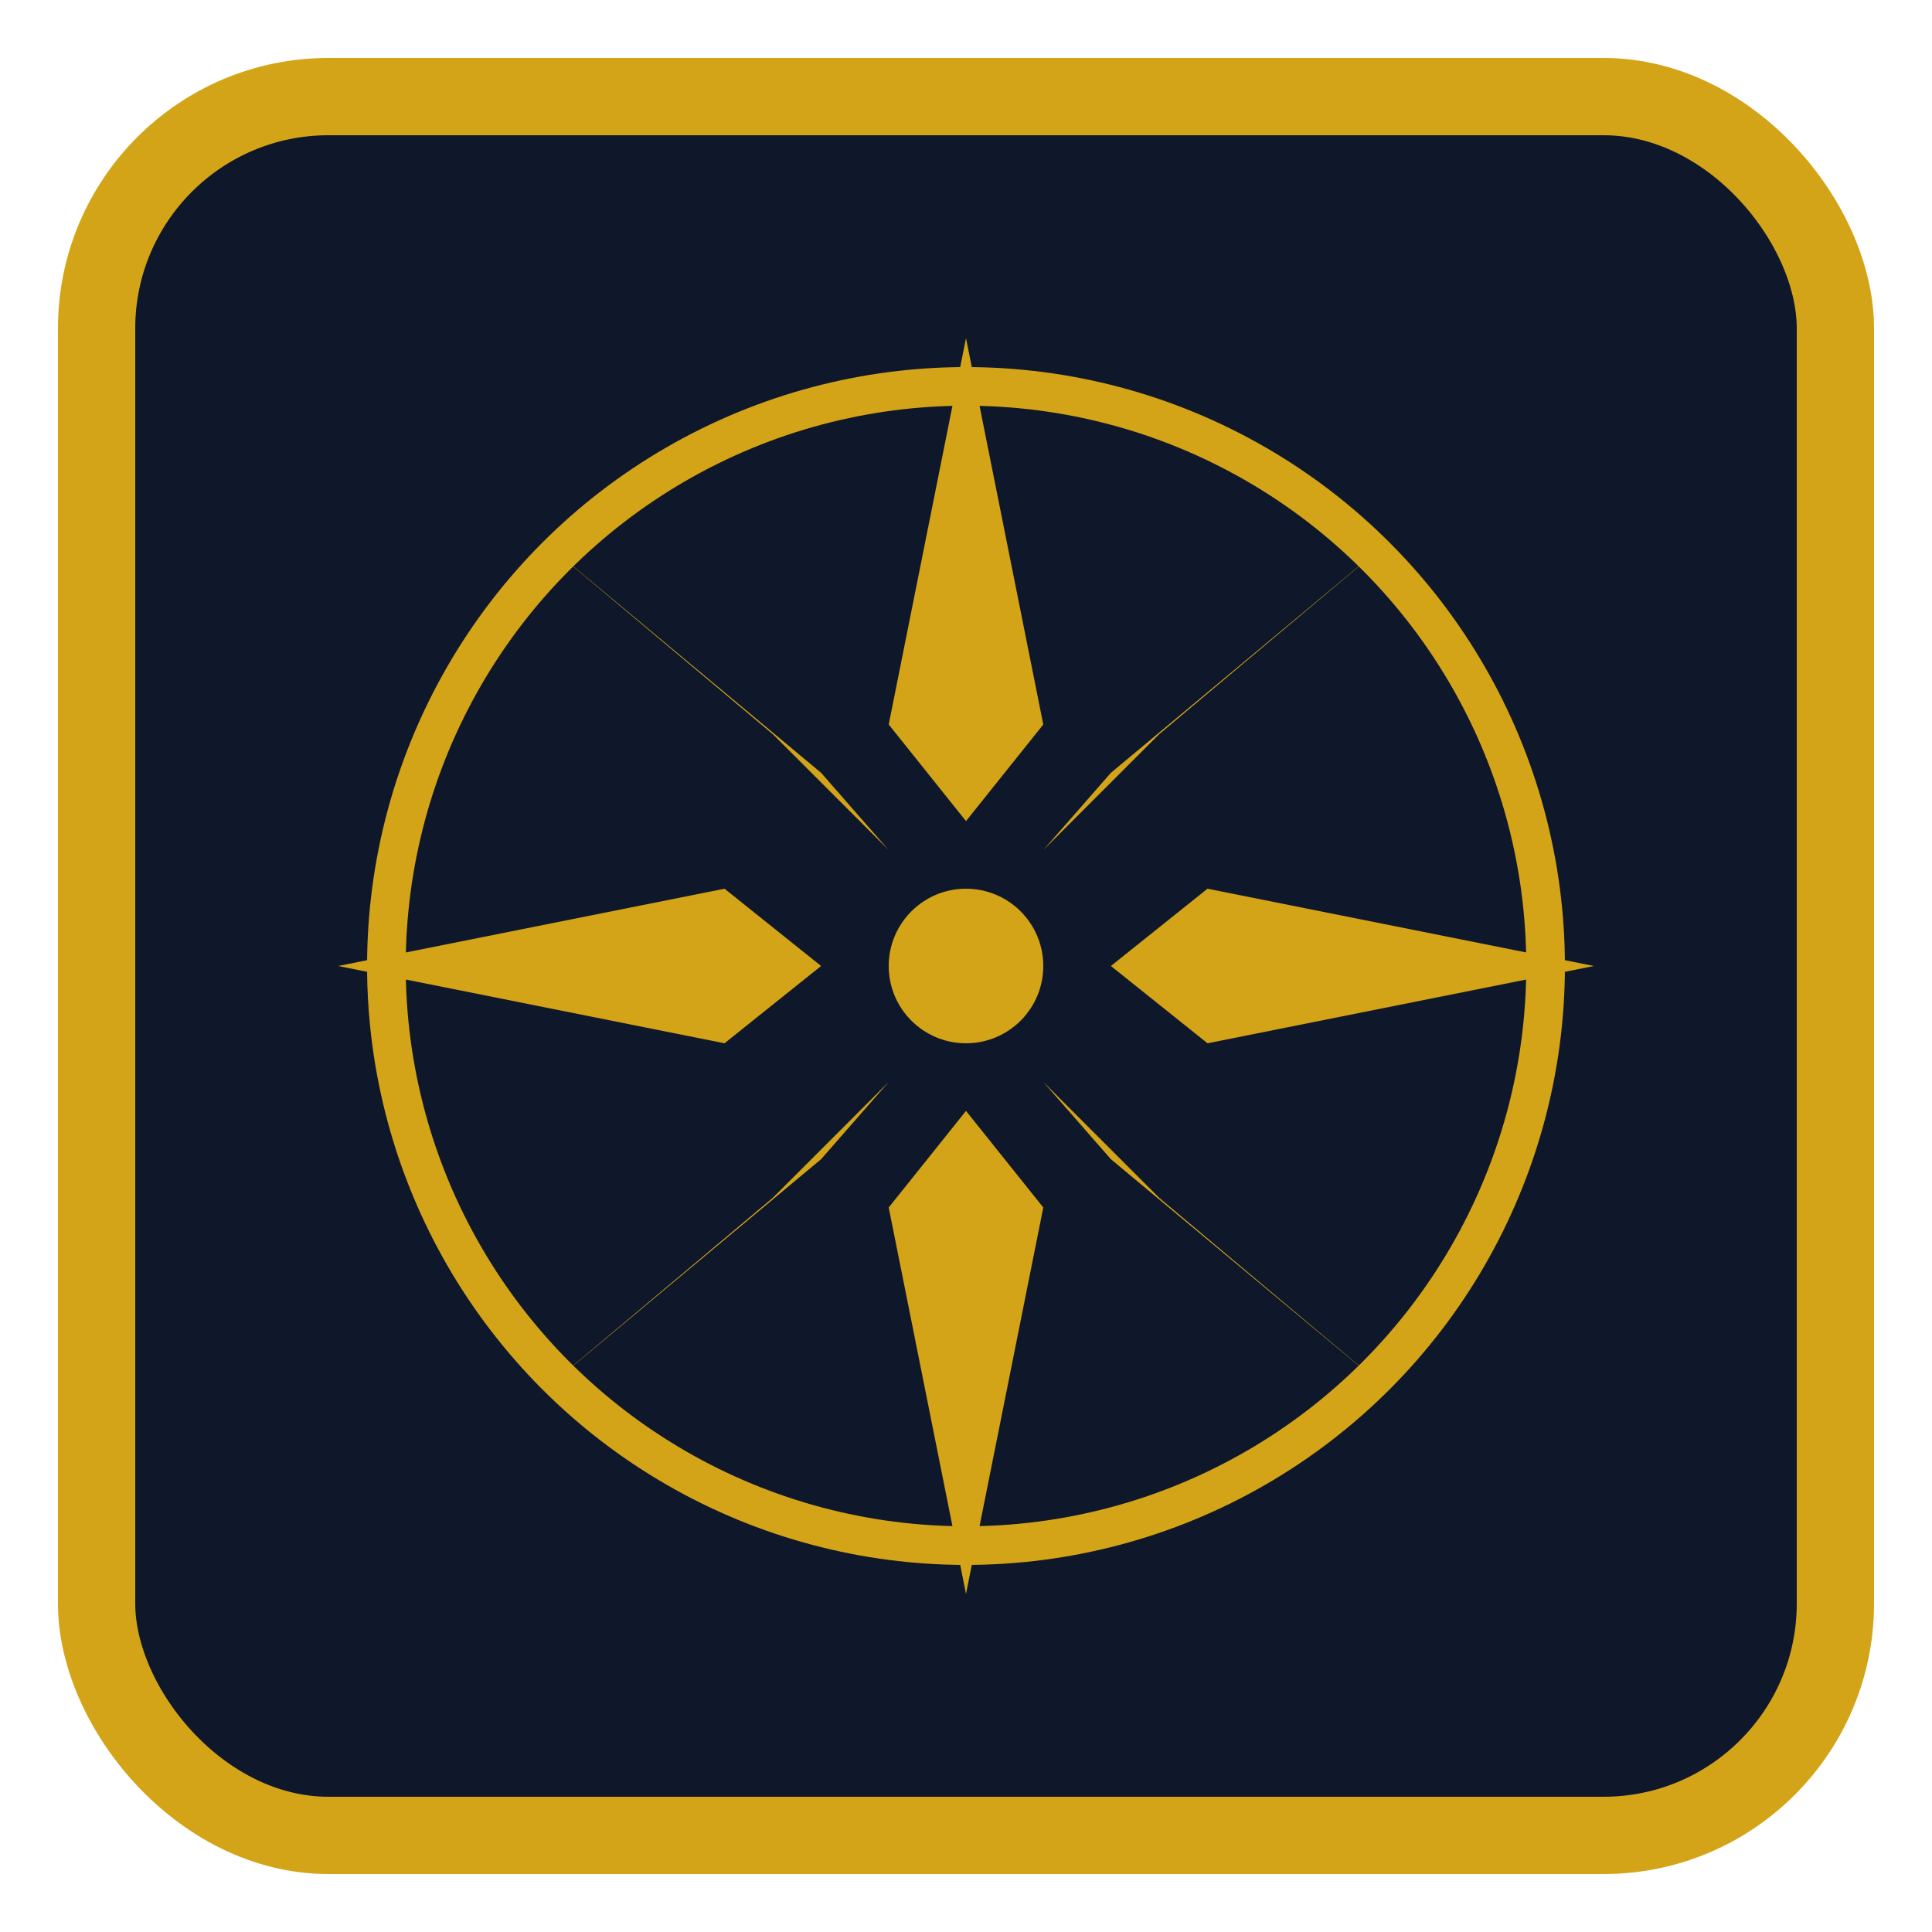
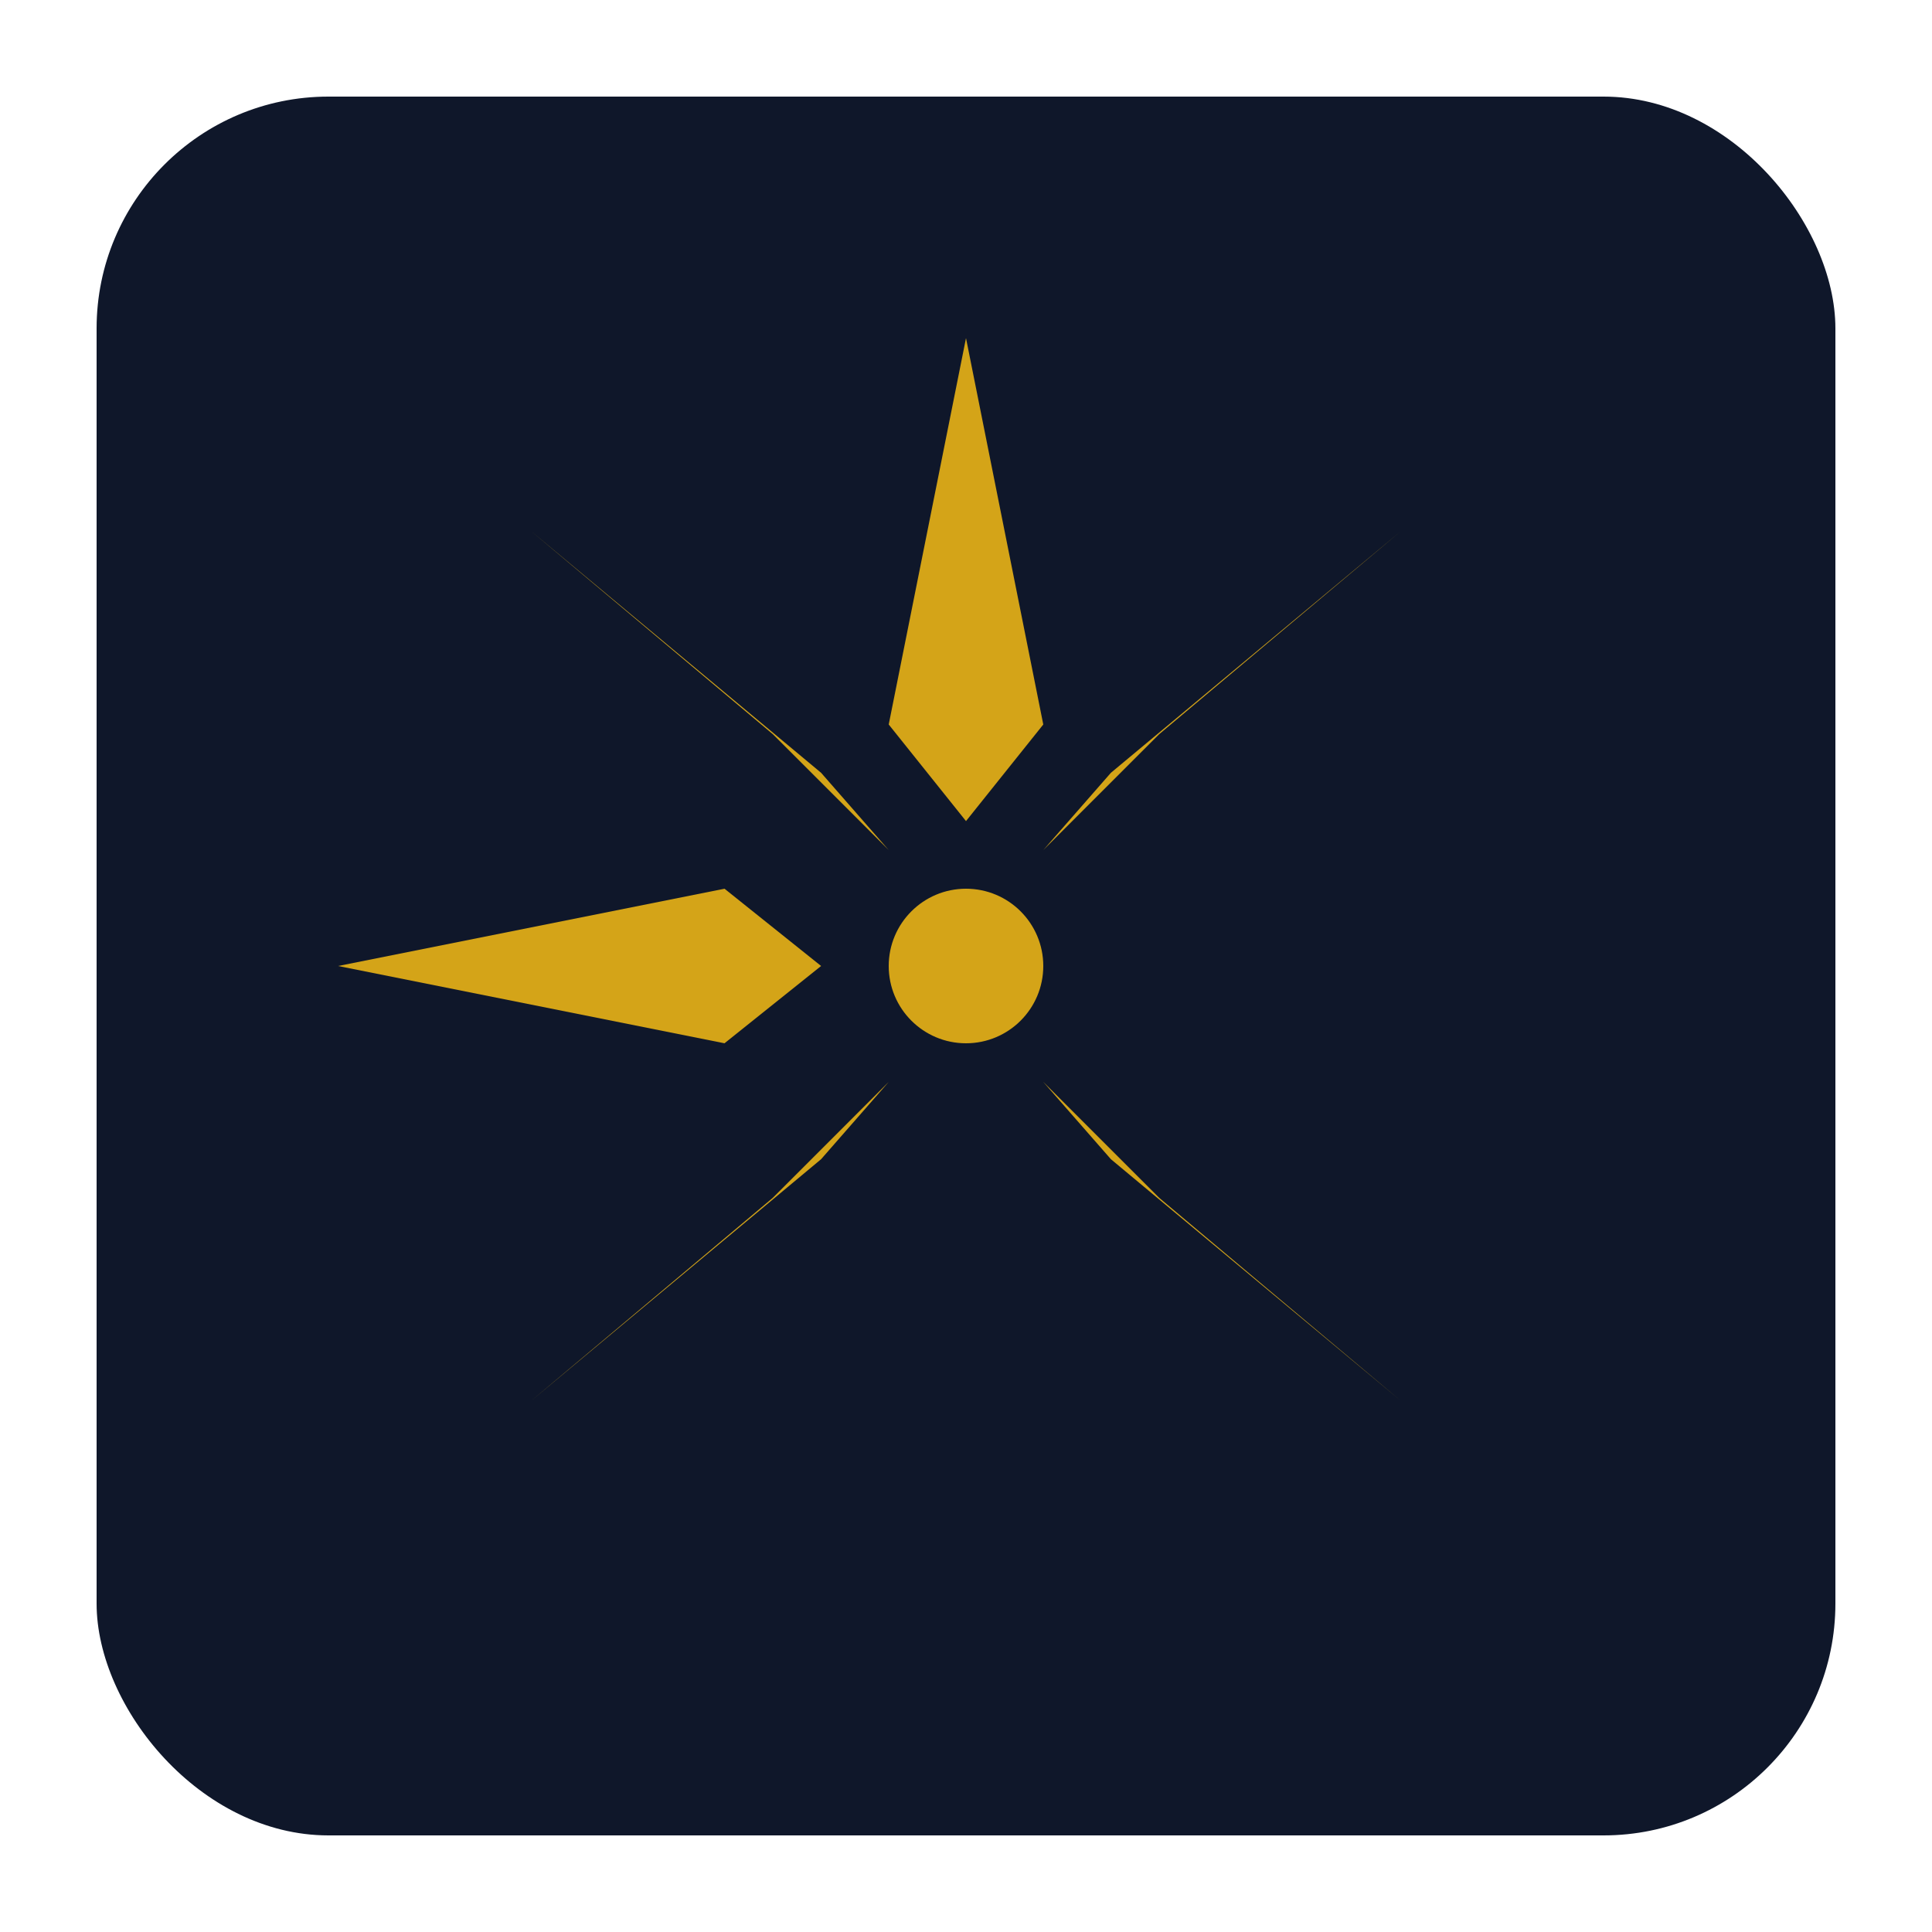
<svg xmlns="http://www.w3.org/2000/svg" width="48" height="48" viewBox="0 0 200 200" fill="none">
  <rect x="10" y="10" width="180" height="180" rx="24" fill="#0f172a" />
-   <rect x="10" y="10" width="180" height="180" rx="24" stroke="#d4a418" stroke-width="8" fill="none" />
-   <circle cx="100" cy="100" r="60" stroke="#d4a418" stroke-width="4" fill="none" />
  <polygon points="100,35 108,75 100,85 92,75" fill="#d4a418" />
-   <polygon points="100,165 108,125 100,115 92,125" fill="#d4a418" />
-   <polygon points="165,100 125,92 115,100 125,108" fill="#d4a418" />
  <polygon points="35,100 75,92 85,100 75,108" fill="#d4a418" />
  <polygon points="145,55 115,80 108,88 120,76" fill="#d4a418" />
  <polygon points="145,145 115,120 108,112 120,124" fill="#d4a418" />
  <polygon points="55,145 85,120 92,112 80,124" fill="#d4a418" />
  <polygon points="55,55 85,80 92,88 80,76" fill="#d4a418" />
  <circle cx="100" cy="100" r="8" fill="#d4a418" />
</svg>